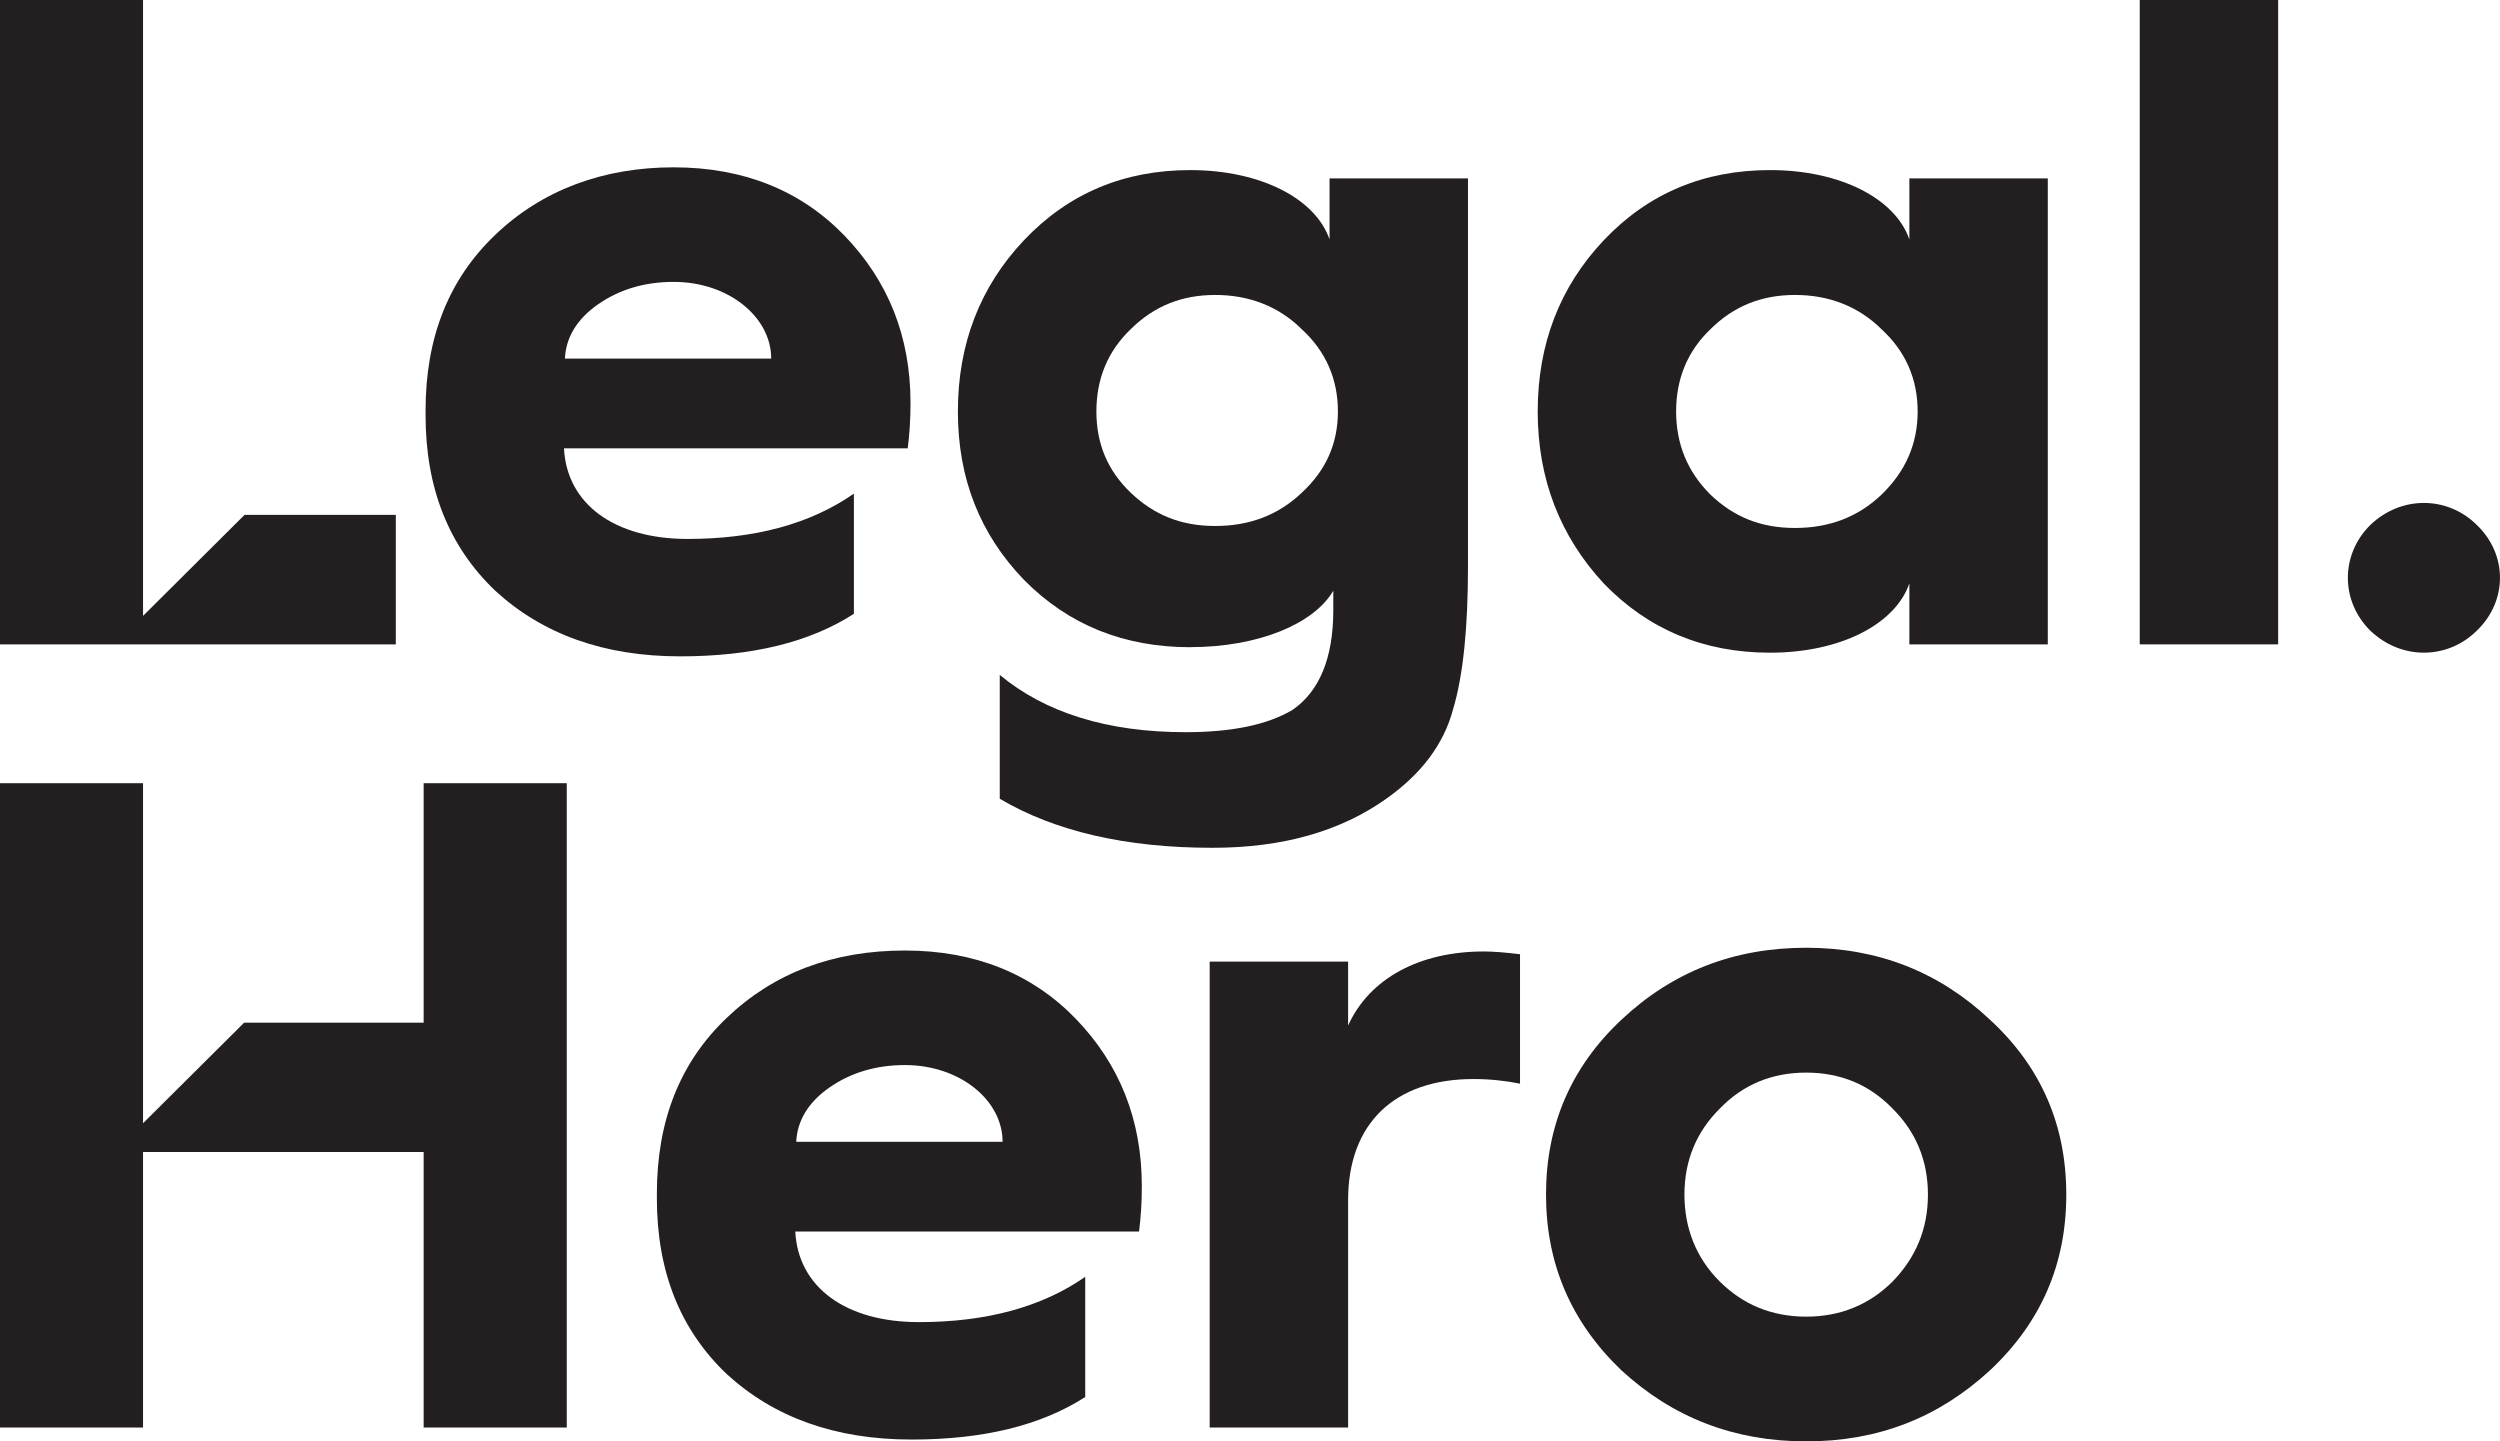
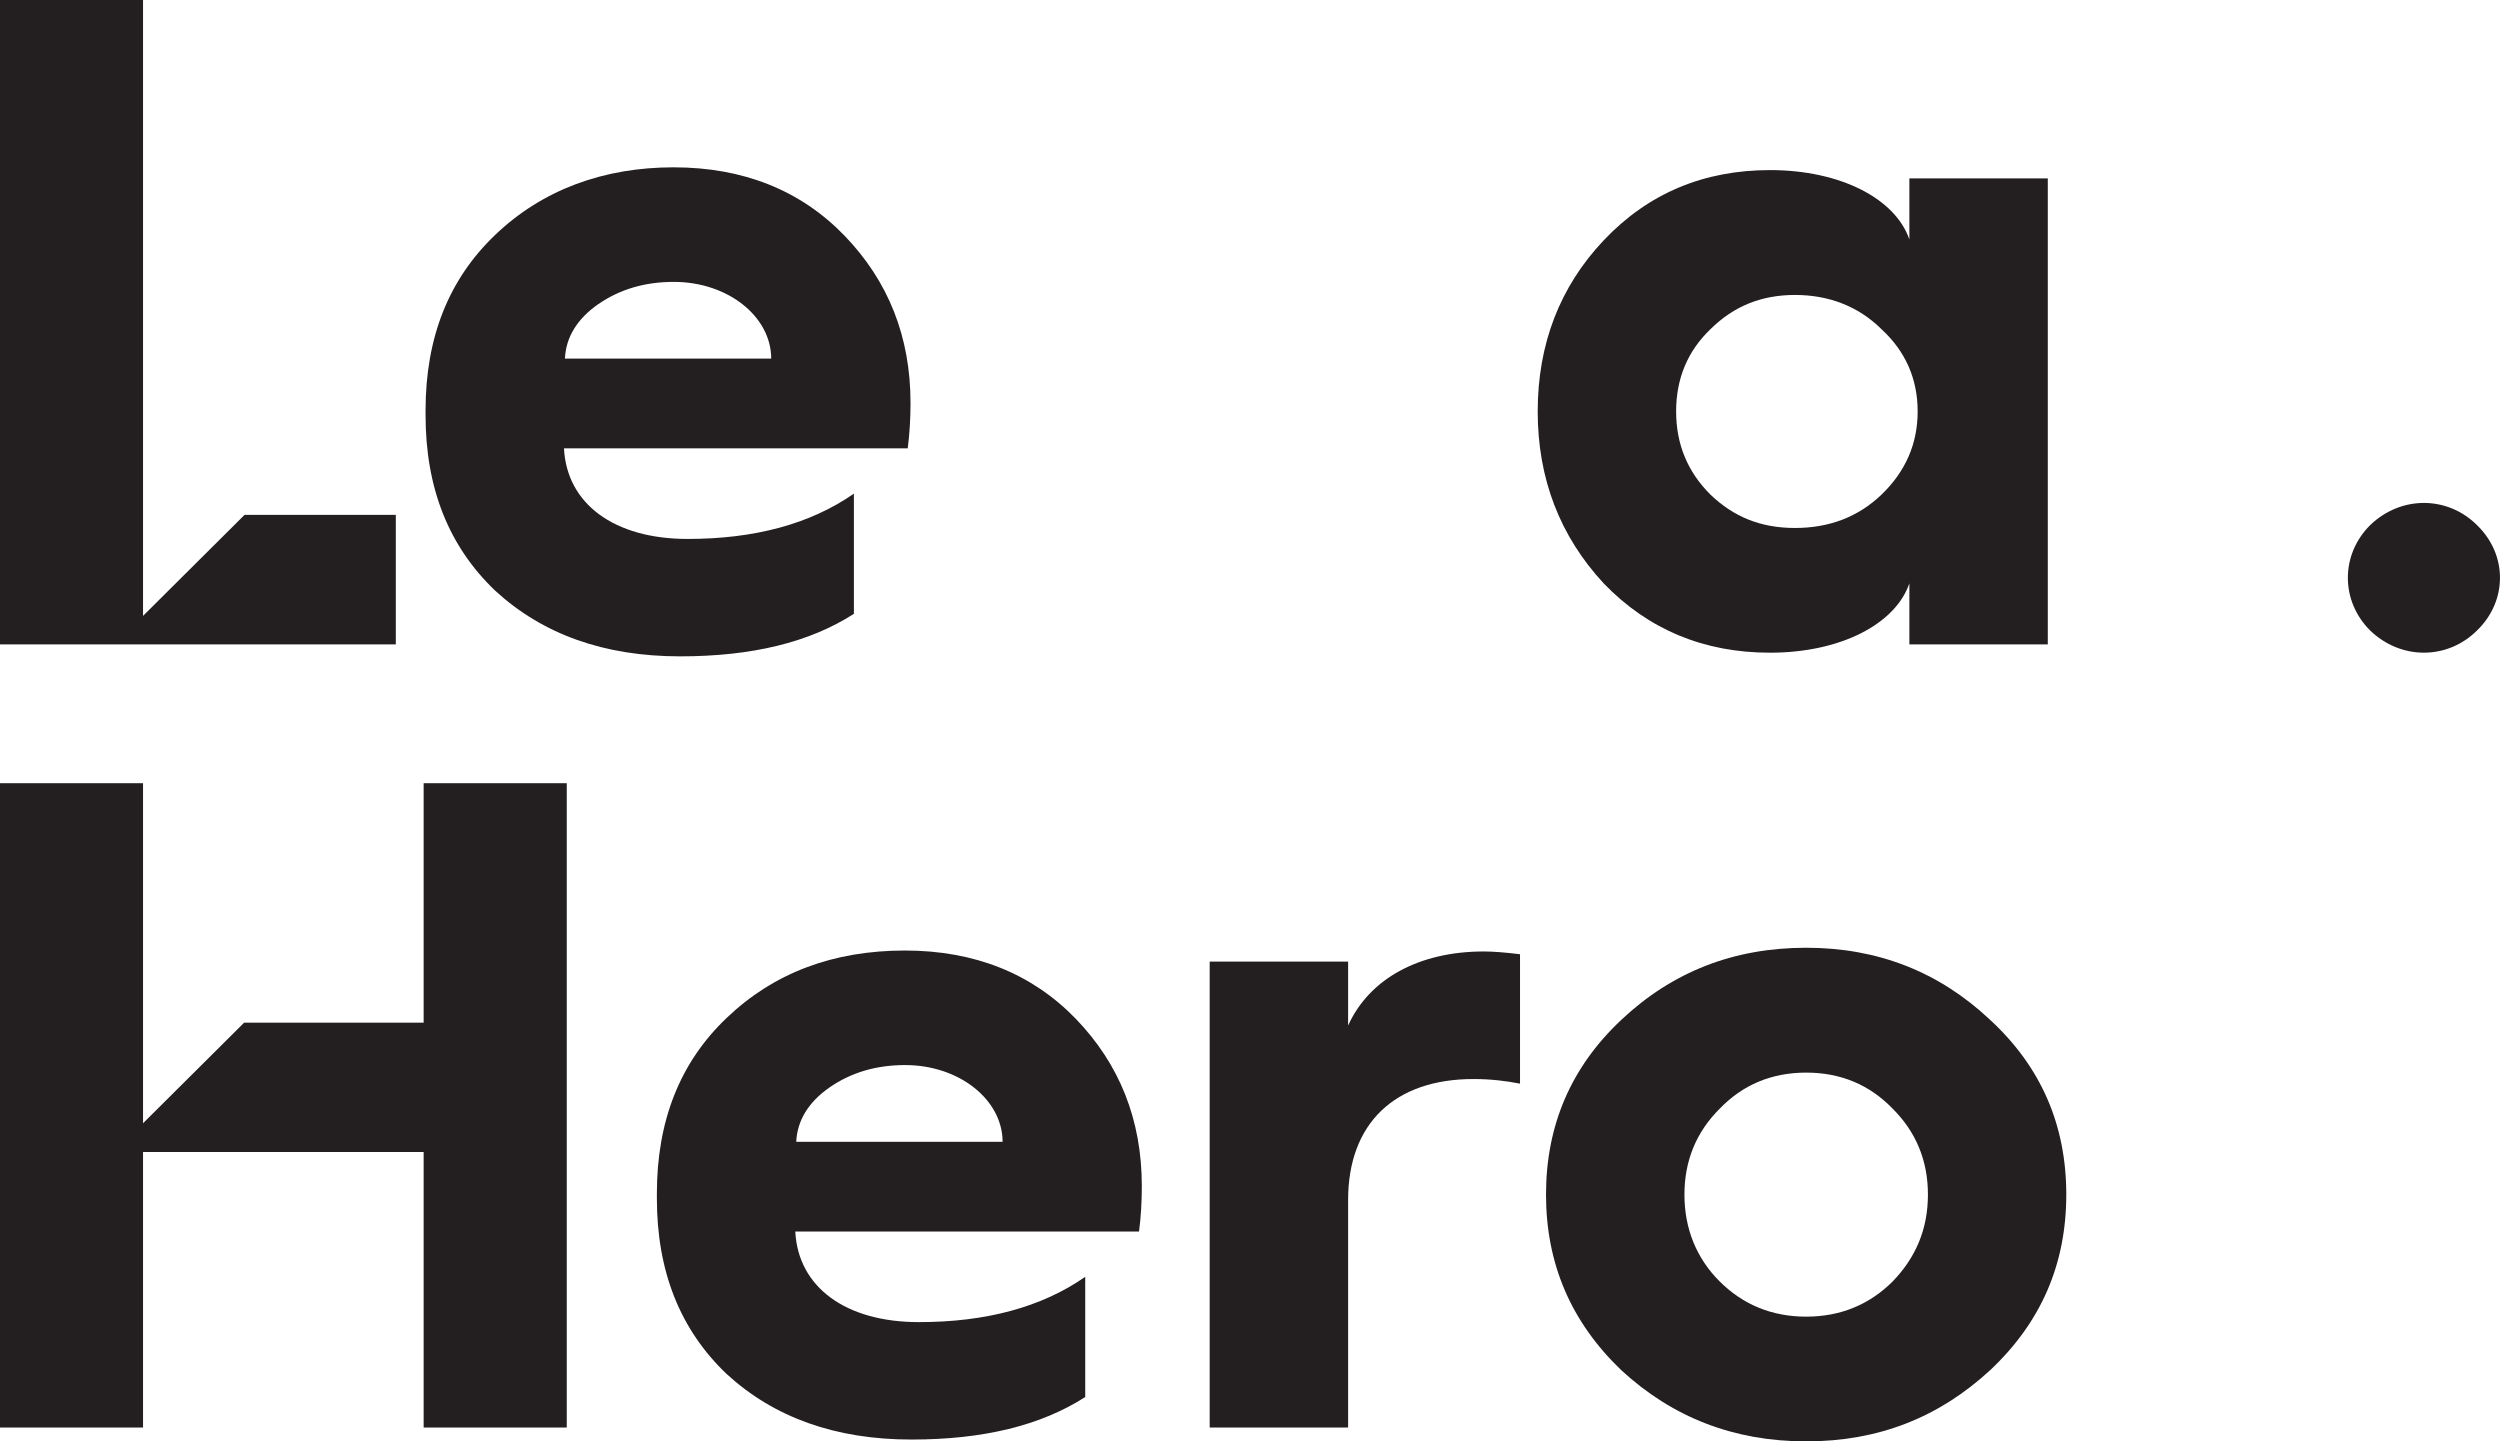
<svg xmlns="http://www.w3.org/2000/svg" width="111" height="64" viewBox="0 0 111 64" fill="none">
  <path d="M30.199 29.142C33.374 29.142 35.934 28.526 37.913 27.254V21.917C35.973 23.27 33.498 23.929 30.528 23.929C27.267 23.929 25.164 22.368 25.041 19.906H40.303C40.384 19.29 40.427 18.592 40.427 17.895C40.427 14.939 39.436 12.477 37.499 10.466C35.559 8.454 33.003 7.429 29.909 7.429C26.814 7.429 24.092 8.415 21.989 10.427C19.925 12.396 18.895 14.982 18.895 18.226V18.43C18.895 21.674 19.925 24.26 21.989 26.229C24.092 28.159 26.814 29.142 30.199 29.142ZM26.57 13.502C27.518 12.844 28.634 12.516 29.912 12.516C32.347 12.516 34.242 14.076 34.242 15.922H25.083C25.125 14.978 25.621 14.158 26.57 13.499V13.502Z" fill="#231F20" />
-   <path d="M52.846 28.733C55.859 28.733 58.334 27.708 59.198 26.229V27.092C59.198 29.226 58.578 30.702 57.382 31.523C56.267 32.182 54.698 32.509 52.638 32.509C49.172 32.509 46.41 31.646 44.389 29.966V35.465C46.824 36.902 49.958 37.642 53.834 37.642C56.971 37.642 59.527 36.902 61.549 35.465C63.117 34.355 64.105 33.041 64.519 31.484C64.972 29.966 65.178 27.831 65.178 25.161V7.922H59.032V10.631C58.412 8.824 55.98 7.552 52.843 7.552C49.915 7.552 47.441 8.577 45.458 10.673C43.518 12.727 42.53 15.27 42.53 18.268C42.53 21.265 43.522 23.727 45.458 25.739C47.437 27.75 49.912 28.736 52.843 28.736L52.846 28.733ZM50.206 14.615C51.236 13.59 52.475 13.096 53.958 13.096C55.442 13.096 56.762 13.59 57.796 14.615C58.869 15.601 59.403 16.83 59.403 18.268C59.403 19.705 58.865 20.895 57.796 21.878C56.766 22.864 55.484 23.354 53.958 23.354C52.432 23.354 51.236 22.861 50.206 21.878C49.175 20.892 48.68 19.701 48.68 18.268C48.68 16.834 49.175 15.598 50.206 14.615Z" fill="#231F20" />
  <path d="M78.587 28.98C81.724 28.98 84.156 27.708 84.776 25.901V28.61H90.922V7.922H84.776V10.631C84.156 8.824 81.724 7.552 78.587 7.552C75.659 7.552 73.185 8.577 71.202 10.673C69.262 12.727 68.274 15.27 68.274 18.268C68.274 21.265 69.266 23.808 71.202 25.901C73.181 27.954 75.656 28.98 78.587 28.98ZM75.946 14.615C76.977 13.59 78.216 13.096 79.699 13.096C81.183 13.096 82.503 13.59 83.537 14.615C84.609 15.601 85.144 16.83 85.144 18.268C85.144 19.705 84.606 20.934 83.537 21.963C82.506 22.949 81.225 23.442 79.699 23.442C78.173 23.442 76.977 22.949 75.946 21.963C74.916 20.938 74.42 19.705 74.42 18.268C74.42 16.83 74.916 15.598 75.946 14.615Z" fill="#231F20" />
-   <path d="M101.15 0H95.004V28.61H101.15V0Z" fill="#231F20" />
  <path d="M109.979 23.316C108.659 22.002 106.595 22.002 105.235 23.316C103.915 24.629 103.915 26.68 105.235 27.994C106.595 29.307 108.659 29.307 109.979 27.994C111.339 26.68 111.339 24.629 109.979 23.316Z" fill="#231F20" />
  <path d="M40.179 42.203C37.003 42.203 34.362 43.189 32.259 45.2C30.195 47.169 29.165 49.755 29.165 52.999V53.203C29.165 56.448 30.195 59.033 32.259 61.002C34.362 62.933 37.085 63.916 40.469 63.916C43.645 63.916 46.204 63.299 48.184 62.028V56.691C46.243 58.044 43.769 58.702 40.798 58.702C37.538 58.702 35.435 57.142 35.311 54.679H50.573C50.655 54.063 50.697 53.366 50.697 52.668C50.697 49.713 49.706 47.251 47.769 45.239C45.829 43.228 43.273 42.203 40.179 42.203ZM35.353 50.699C35.396 49.755 35.891 48.934 36.84 48.276C37.789 47.62 38.904 47.289 40.182 47.289C42.618 47.289 44.515 48.85 44.515 50.696H35.357L35.353 50.699Z" fill="#231F20" />
  <path d="M59.856 45.528V42.696H53.71V63.384H59.856V53.285C59.856 49.879 61.92 47.909 65.425 47.909C66.168 47.909 66.869 47.99 67.489 48.114V42.368C66.827 42.287 66.292 42.245 65.881 42.245C63.035 42.245 60.808 43.436 59.859 45.528H59.856Z" fill="#231F20" />
  <path d="M80.195 42.08C76.976 42.08 74.254 43.147 71.985 45.282C69.758 47.374 68.643 49.96 68.643 53.038C68.643 56.117 69.758 58.703 71.985 60.837C74.254 62.929 76.976 63.997 80.195 63.997C83.413 63.997 86.093 62.929 88.362 60.837C90.631 58.703 91.743 56.117 91.743 53.038C91.743 49.96 90.628 47.374 88.362 45.282C86.093 43.147 83.37 42.08 80.195 42.08ZM84.032 56.899C83.002 57.924 81.72 58.459 80.195 58.459C78.669 58.459 77.391 57.927 76.357 56.899C75.327 55.874 74.789 54.56 74.789 53.041C74.789 51.523 75.323 50.252 76.357 49.223C77.387 48.156 78.669 47.624 80.195 47.624C81.72 47.624 82.999 48.156 84.032 49.223C85.062 50.248 85.6 51.52 85.6 53.041C85.6 54.563 85.066 55.831 84.032 56.899Z" fill="#231F20" />
  <path d="M18.81 45.405H10.841L6.351 49.872V45.405V34.774H0V63.384H6.351V51.15H18.81V63.384H25.164V34.774H18.81V45.405Z" fill="#231F20" />
  <path d="M17.574 22.861H10.857L6.351 27.345V22.861V0H0V28.61H17.574V22.861Z" fill="#231F20" />
</svg>